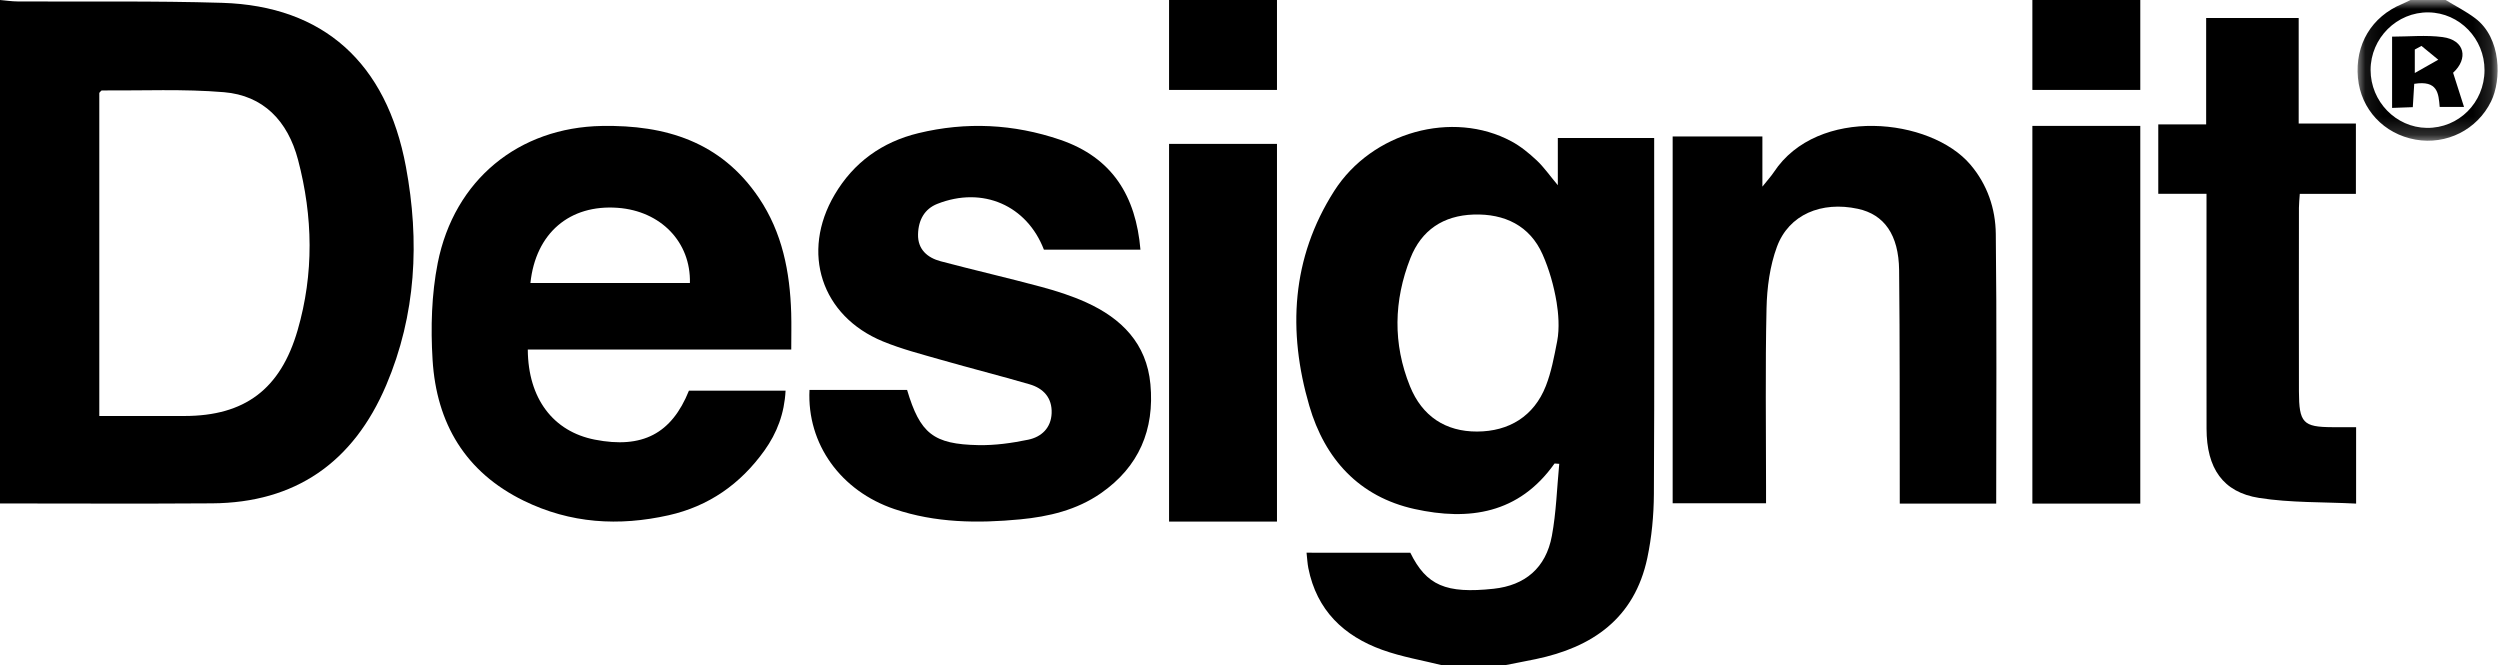
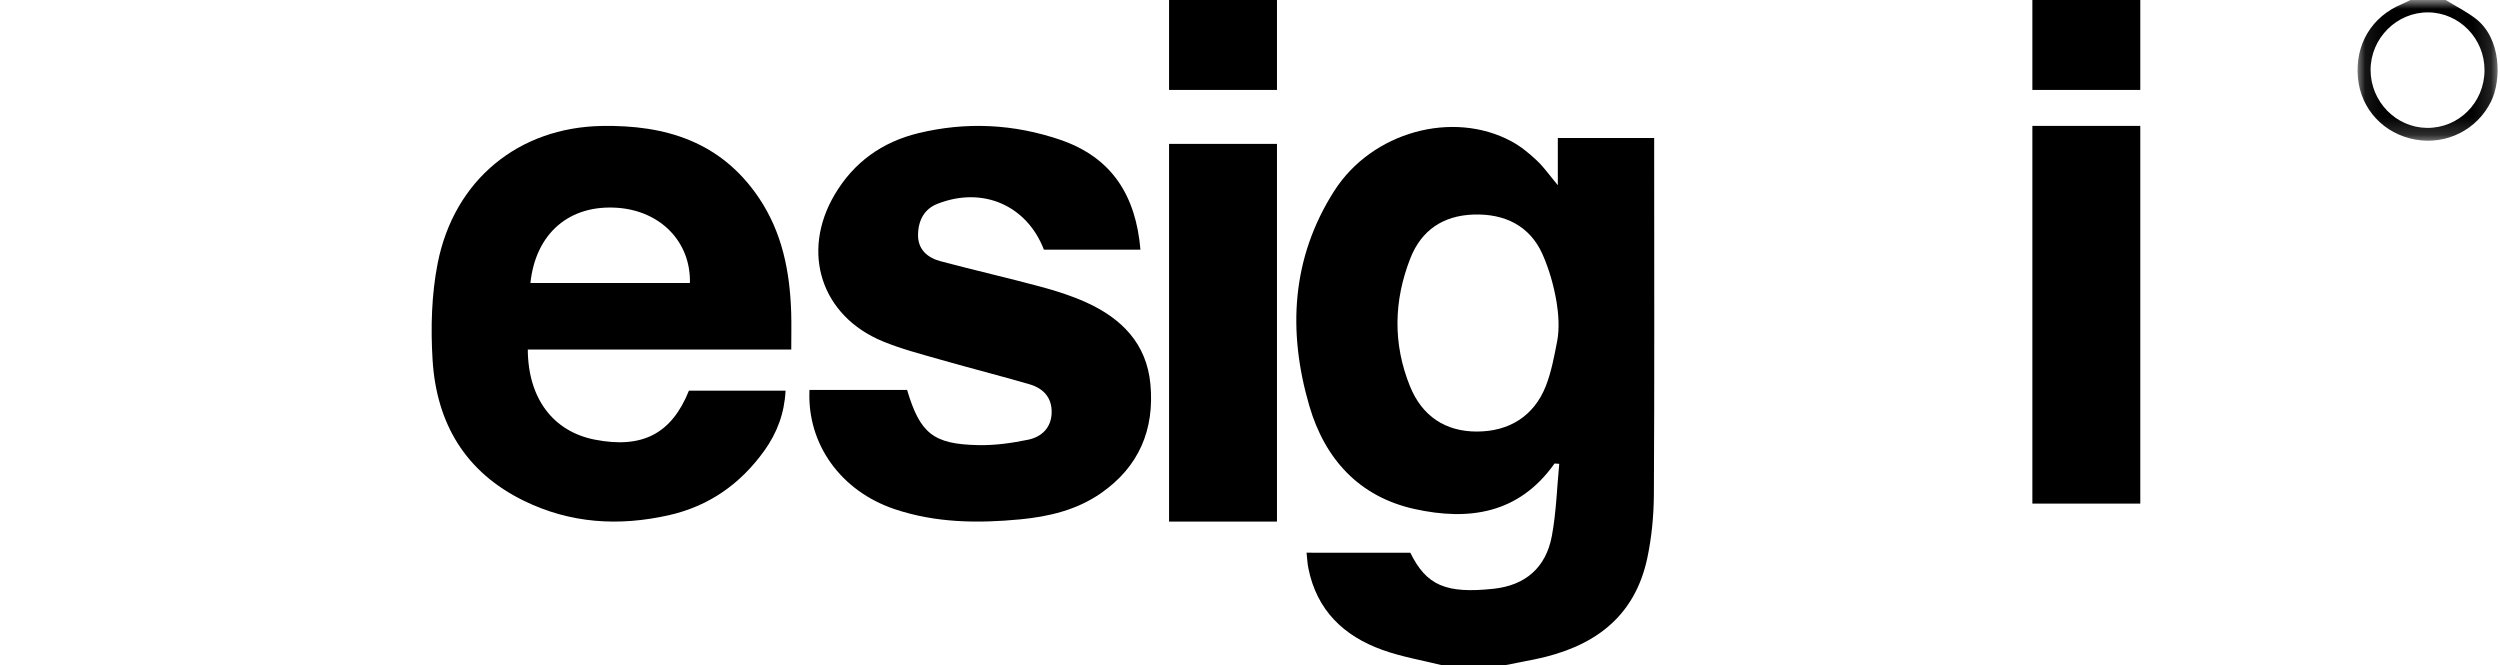
<svg xmlns="http://www.w3.org/2000/svg" xmlns:xlink="http://www.w3.org/1999/xlink" width="139px" height="37px" viewBox="0 0 139 37" version="1.1">
  <title>Design It</title>
  <desc>Created with Sketch.</desc>
  <defs>
    <polygon id="path-1" points="0.081 5.33333333e-05 7.868 5.33333333e-05 7.868 7.824 0.081 7.824" />
  </defs>
  <g id="Page-1" stroke="none" stroke-width="1" fill="none" fill-rule="evenodd">
    <g id="HEADER-+-Page" transform="translate(-837, -4522)">
      <g id="COMPANIES-SM" transform="translate(0, 4380)">
        <g id="Logos" transform="translate(254, 135)">
          <g id="Group-11">
            <g id="Design-It" transform="translate(583, 7)">
-               <path d="M5.521,23.129 C7.161,23.129 8.712,23.131 10.264,23.129 C13.6,23.125 15.595,21.646 16.548,18.359 C17.459,15.215 17.403,12.046 16.572,8.889 C15.999,6.714 14.635,5.309 12.453,5.126 C10.202,4.938 7.927,5.045 5.663,5.029 C5.624,5.028 5.584,5.101 5.521,5.163 L5.521,23.129 Z M0,0 C0.324,0.028 0.647,0.078 0.971,0.08 C4.766,0.104 8.564,0.042 12.357,0.158 C17.978,0.331 21.491,3.482 22.569,9.273 C23.339,13.409 23.137,17.496 21.476,21.408 C19.64,25.734 16.4,27.953 11.799,27.986 C7.866,28.014 3.933,27.992 0,27.992 L0,0 Z" id="Fill-1" fill="#000000" />
              <g id="Group-5" transform="translate(72, 7)" fill="#000000">
                <path d="M14.579,11.969 C14.719,11.253 14.645,10.395 14.547,9.804 C14.394,8.891 14.138,7.981 13.764,7.138 C13.057,5.548 11.654,4.872 9.93,4.929 C8.251,4.984 7.032,5.79 6.416,7.359 C5.492,9.712 5.437,12.11 6.395,14.477 C7.073,16.15 8.379,17 10.127,16.994 C11.895,16.989 13.289,16.147 13.95,14.457 C14.252,13.685 14.407,12.853 14.579,11.969 Z M8.235,30 C7.104,29.717 5.94,29.525 4.848,29.13 C2.718,28.361 1.211,26.937 0.744,24.589 C0.691,24.322 0.68,24.046 0.644,23.73 C2.618,23.73 4.515,23.73 6.413,23.731 C7.31,25.552 8.391,26.02 11.046,25.735 C12.792,25.548 13.953,24.578 14.284,22.796 C14.528,21.483 14.565,20.13 14.694,18.789 C14.479,18.777 14.437,18.764 14.429,18.776 C12.451,21.567 9.679,21.97 6.648,21.301 C3.573,20.623 1.661,18.526 0.796,15.559 C-0.413,11.414 -0.198,7.348 2.182,3.618 C4.278,0.334 8.77,-0.897 12.034,0.858 C12.545,1.132 13.013,1.516 13.44,1.916 C13.84,2.291 14.159,2.754 14.615,3.298 L14.615,0.673 L19.972,0.673 L19.972,1.645 C19.972,7.921 19.991,14.196 19.956,20.472 C19.949,21.656 19.836,22.861 19.592,24.018 C18.877,27.395 16.526,28.994 13.378,29.649 C12.786,29.772 12.19,29.883 11.597,30 L8.235,30 Z" id="Fill-3" />
              </g>
              <g id="Group-8" transform="translate(131, 0)">
                <mask id="mask-2" fill="white">
                  <use xlink:href="#path-1" />
                </mask>
                <g id="Clip-7" />
                <path d="M7.139,3.905 C7.146,2.154 5.752,0.713 4.029,0.689 C2.268,0.664 0.804,2.118 0.805,3.893 C0.805,5.64 2.212,7.089 3.929,7.111 C5.705,7.133 7.133,5.707 7.139,3.905 Z M4.978,5.33333333e-05 C5.525,0.334 6.104,0.627 6.615,1.01 C8.093,2.119 8.083,4.453 7.507,5.632 C6.736,7.213 5.025,8.069 3.303,7.763 C1.543,7.449 0.264,6.079 0.101,4.329 C-0.071,2.48 0.86,0.925 2.556,0.222 C2.715,0.157 2.867,0.075 3.022,5.33333333e-05 L4.978,5.33333333e-05 Z" id="Fill-6" fill="#000000" mask="url(#mask-2)" />
              </g>
              <path d="M29.491,15.736 L38.359,15.736 C38.416,13.461 36.742,11.732 34.348,11.555 C31.671,11.357 29.782,12.963 29.491,15.736 Z M29.345,19.435 C29.361,22.163 30.761,23.992 33.07,24.444 C35.712,24.961 37.339,24.119 38.305,21.721 L43.678,21.721 C43.613,22.99 43.2,24.073 42.504,25.047 C41.165,26.92 39.4,28.149 37.178,28.648 C34.408,29.269 31.715,29.111 29.113,27.836 C25.883,26.253 24.267,23.549 24.051,20.002 C23.943,18.22 23.992,16.37 24.337,14.627 C25.257,9.993 28.845,7.081 33.474,7.003 C36.981,6.944 40.075,7.858 42.194,11.001 C43.497,12.934 43.922,15.116 43.991,17.405 C44.01,18.05 43.994,18.695 43.994,19.435 L29.345,19.435 Z" id="Fill-9" fill="#000000" />
              <path d="M50.434,21.679 C51.158,24.106 51.892,24.7 54.4,24.749 C55.322,24.767 56.263,24.635 57.169,24.447 C57.906,24.294 58.438,23.796 58.471,22.975 C58.504,22.122 58.021,21.592 57.238,21.365 C55.607,20.891 53.959,20.474 52.326,20.006 C51.238,19.694 50.132,19.411 49.09,18.982 C45.658,17.568 44.515,14.032 46.405,10.825 C47.464,9.026 49.049,7.892 51.063,7.404 C53.714,6.761 56.352,6.888 58.943,7.77 C61.854,8.762 63.154,10.908 63.409,13.88 L58.041,13.88 C57.1,11.433 54.652,10.334 52.112,11.336 C51.41,11.614 51.06,12.226 51.043,13.034 C51.025,13.866 51.561,14.33 52.303,14.527 C54.164,15.021 56.043,15.451 57.902,15.952 C58.746,16.179 59.59,16.45 60.385,16.809 C62.362,17.703 63.753,19.102 63.963,21.362 C64.197,23.89 63.328,25.956 61.202,27.429 C59.861,28.358 58.316,28.724 56.719,28.877 C54.358,29.103 52.009,29.074 49.731,28.305 C46.752,27.299 44.861,24.69 45.008,21.679 L47.68,21.679 L50.434,21.679 Z" id="Fill-11" fill="#000000" />
-               <path d="M110.989,28 L105.627,28 C105.627,27.66 105.627,27.337 105.626,27.015 C105.618,23.018 105.634,19.021 105.591,15.024 C105.569,13.051 104.76,11.925 103.299,11.61 C101.273,11.174 99.46,11.927 98.798,13.721 C98.403,14.789 98.244,15.997 98.219,17.148 C98.145,20.445 98.193,23.744 98.192,27.042 L98.192,27.982 L93,27.982 L93,7.588 L97.989,7.588 L97.989,10.377 C98.308,9.976 98.484,9.787 98.624,9.574 C101.053,5.885 107.337,6.541 109.555,9.154 C110.496,10.262 110.95,11.597 110.966,13.003 C111.025,17.973 110.989,22.944 110.989,28" id="Fill-13" fill="#000000" />
-               <path d="M122.682,10.776 L120,10.776 L120,6.916 L122.662,6.916 L122.662,1 L127.807,1 L127.807,6.87 L130.988,6.87 L130.988,10.779 L127.868,10.779 C127.847,11.105 127.821,11.327 127.821,11.55 C127.818,14.954 127.814,18.358 127.821,21.761 C127.825,23.512 128.052,23.744 129.681,23.751 C130.105,23.753 130.53,23.752 131,23.752 L131,28 C129.167,27.906 127.364,27.961 125.607,27.685 C123.589,27.368 122.688,26.032 122.684,23.836 C122.677,19.831 122.682,15.827 122.682,11.822 L122.682,10.776 Z" id="Fill-15" fill="#000000" />
              <polygon id="Fill-17" fill="#000000" points="65 29 71 29 71 8 65 8" />
              <polygon id="Fill-19" fill="#000000" points="113 28 119 28 119 7 113 7" />
              <polygon id="Fill-20" fill="#000000" points="113 5 119 5 119 0 113 0" />
              <polygon id="Fill-21" fill="#000000" points="65 5 71 5 71 0 65 0" />
-               <path d="M134.634,2.553 C134.51,2.62 134.387,2.686 134.263,2.753 L134.263,4.059 C134.823,3.743 135.195,3.531 135.568,3.32 C135.257,3.064 134.945,2.809 134.634,2.553 Z M135.647,5.947 C135.583,5.193 135.542,4.452 134.231,4.661 C134.206,5.076 134.181,5.48 134.152,5.958 C133.778,5.972 133.429,5.984 133,6 L133,2.037 C133.916,2.037 134.882,1.939 135.805,2.061 C137.062,2.227 137.244,3.269 136.392,4.045 C136.607,4.716 136.79,5.288 137,5.947 L135.647,5.947 Z" id="Fill-22" fill="#000000" />
            </g>
          </g>
        </g>
      </g>
    </g>
  </g>
</svg>